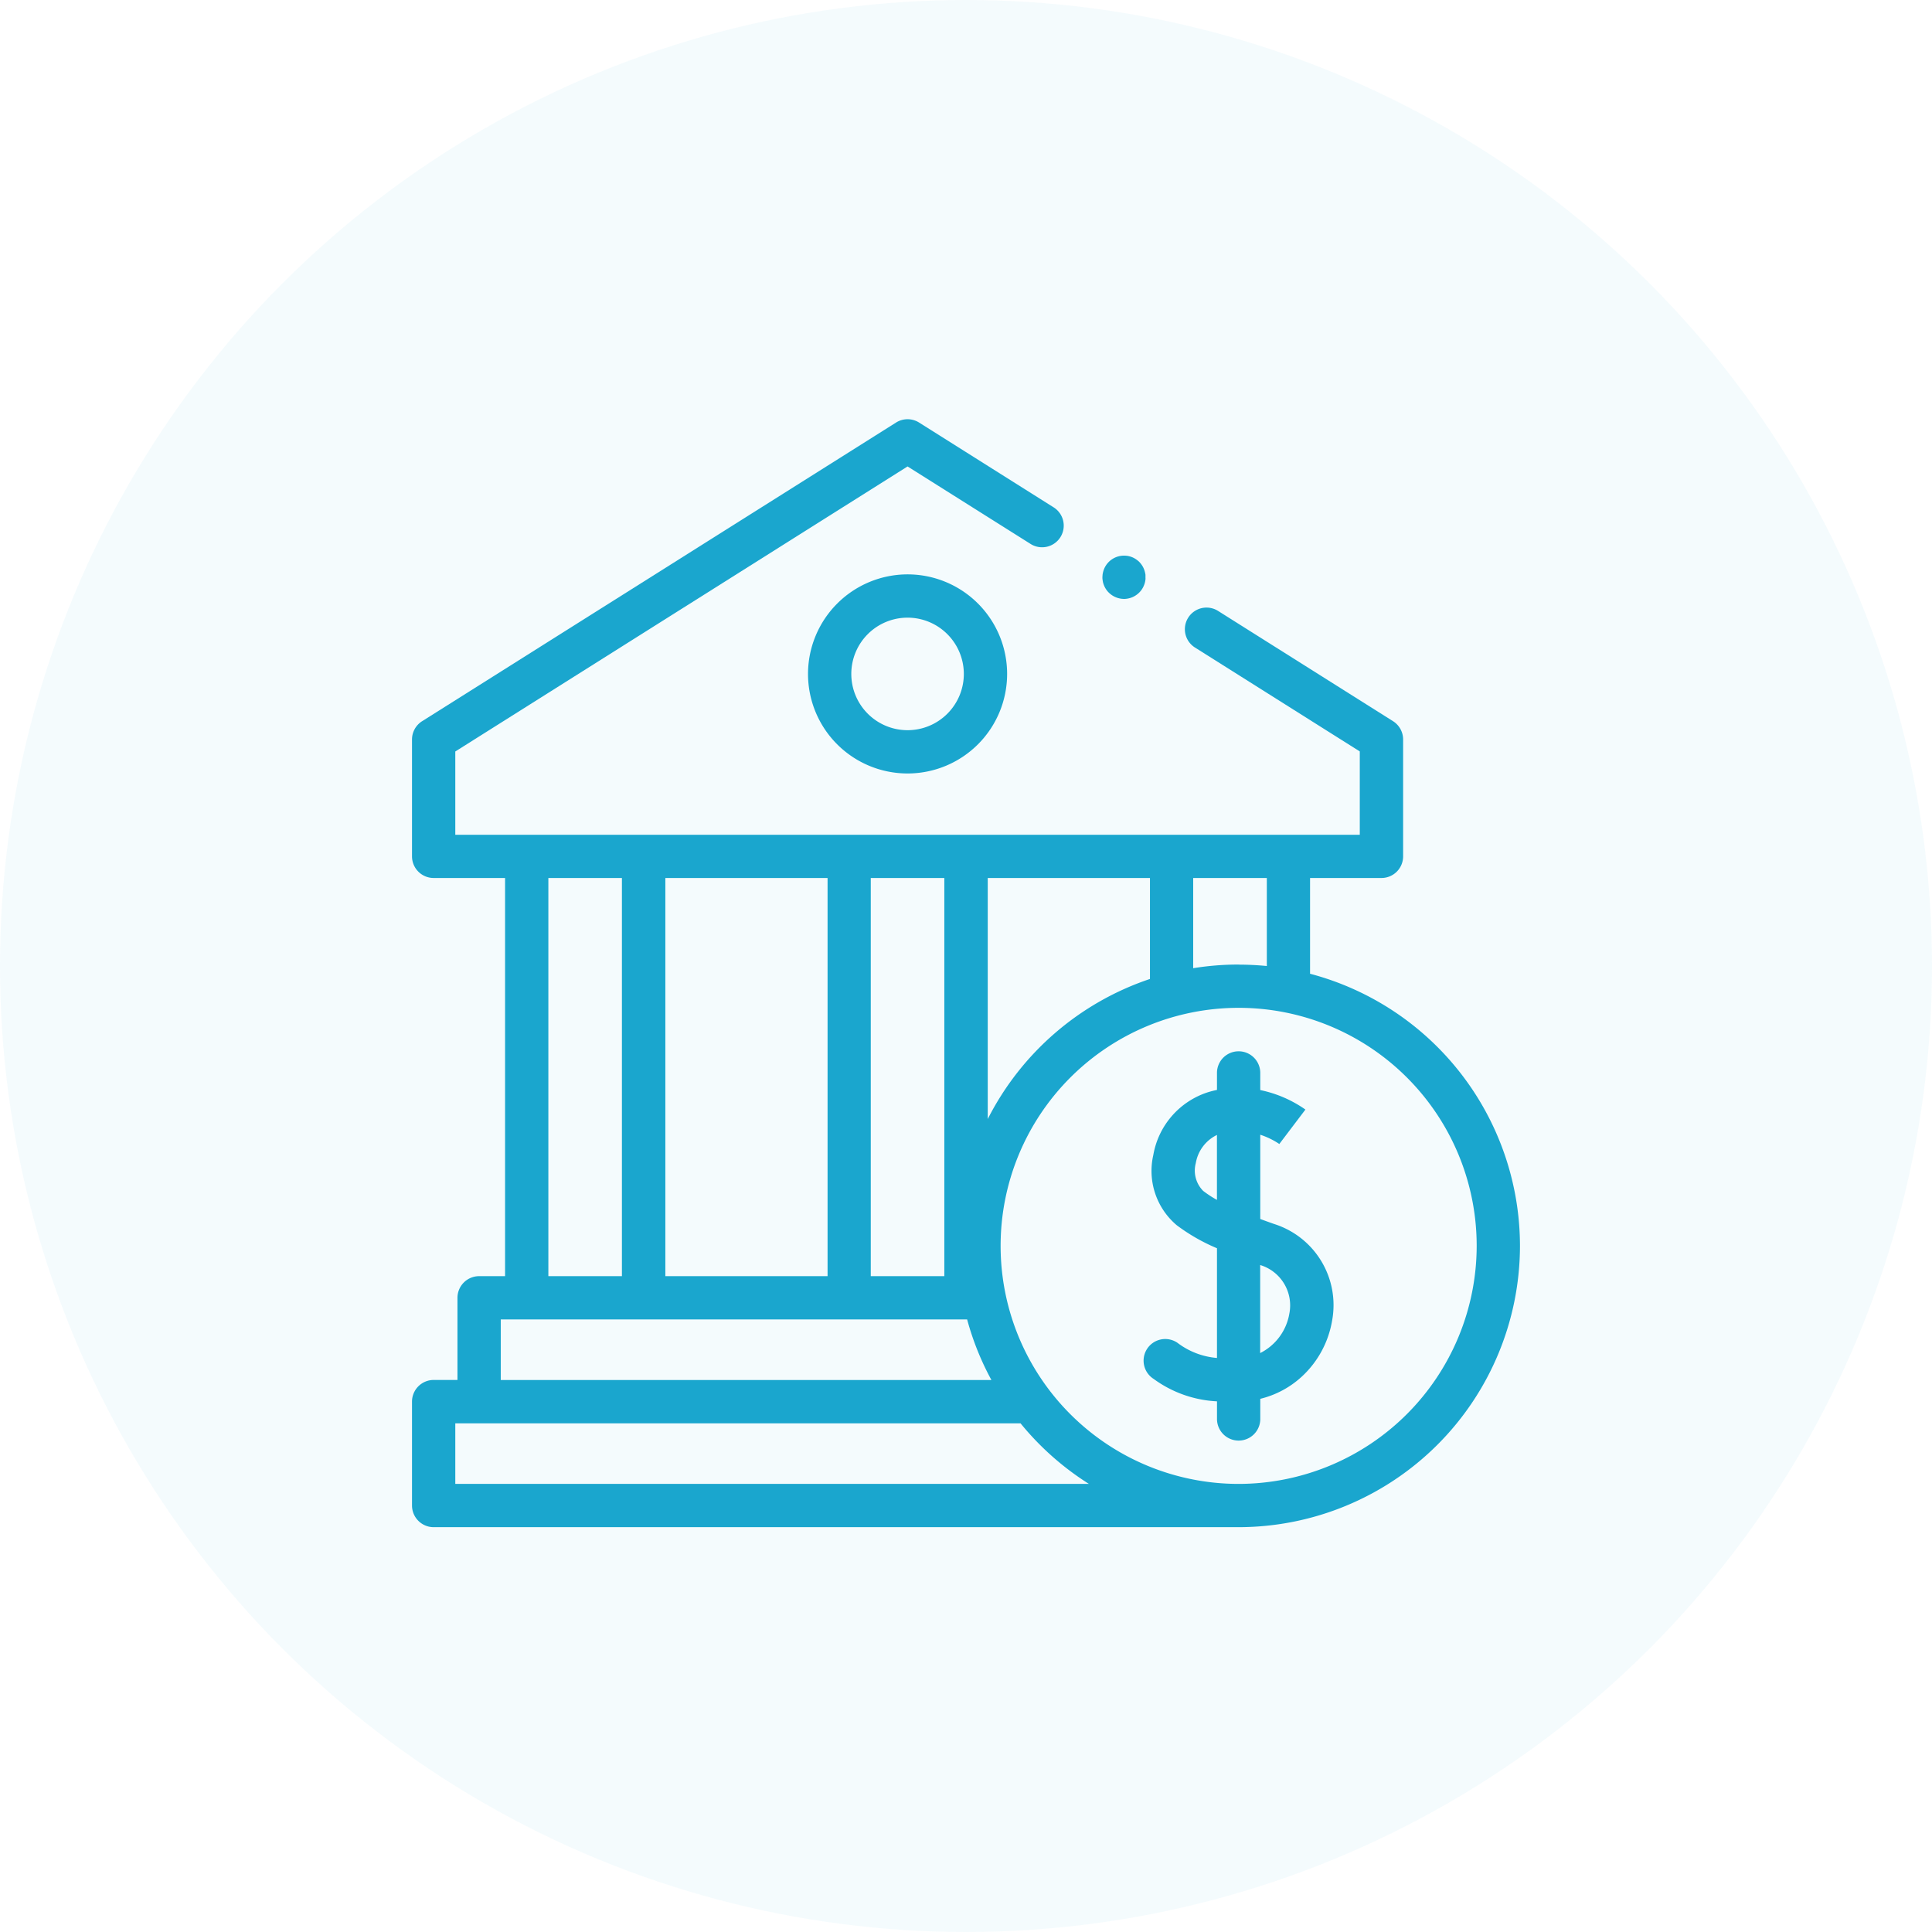
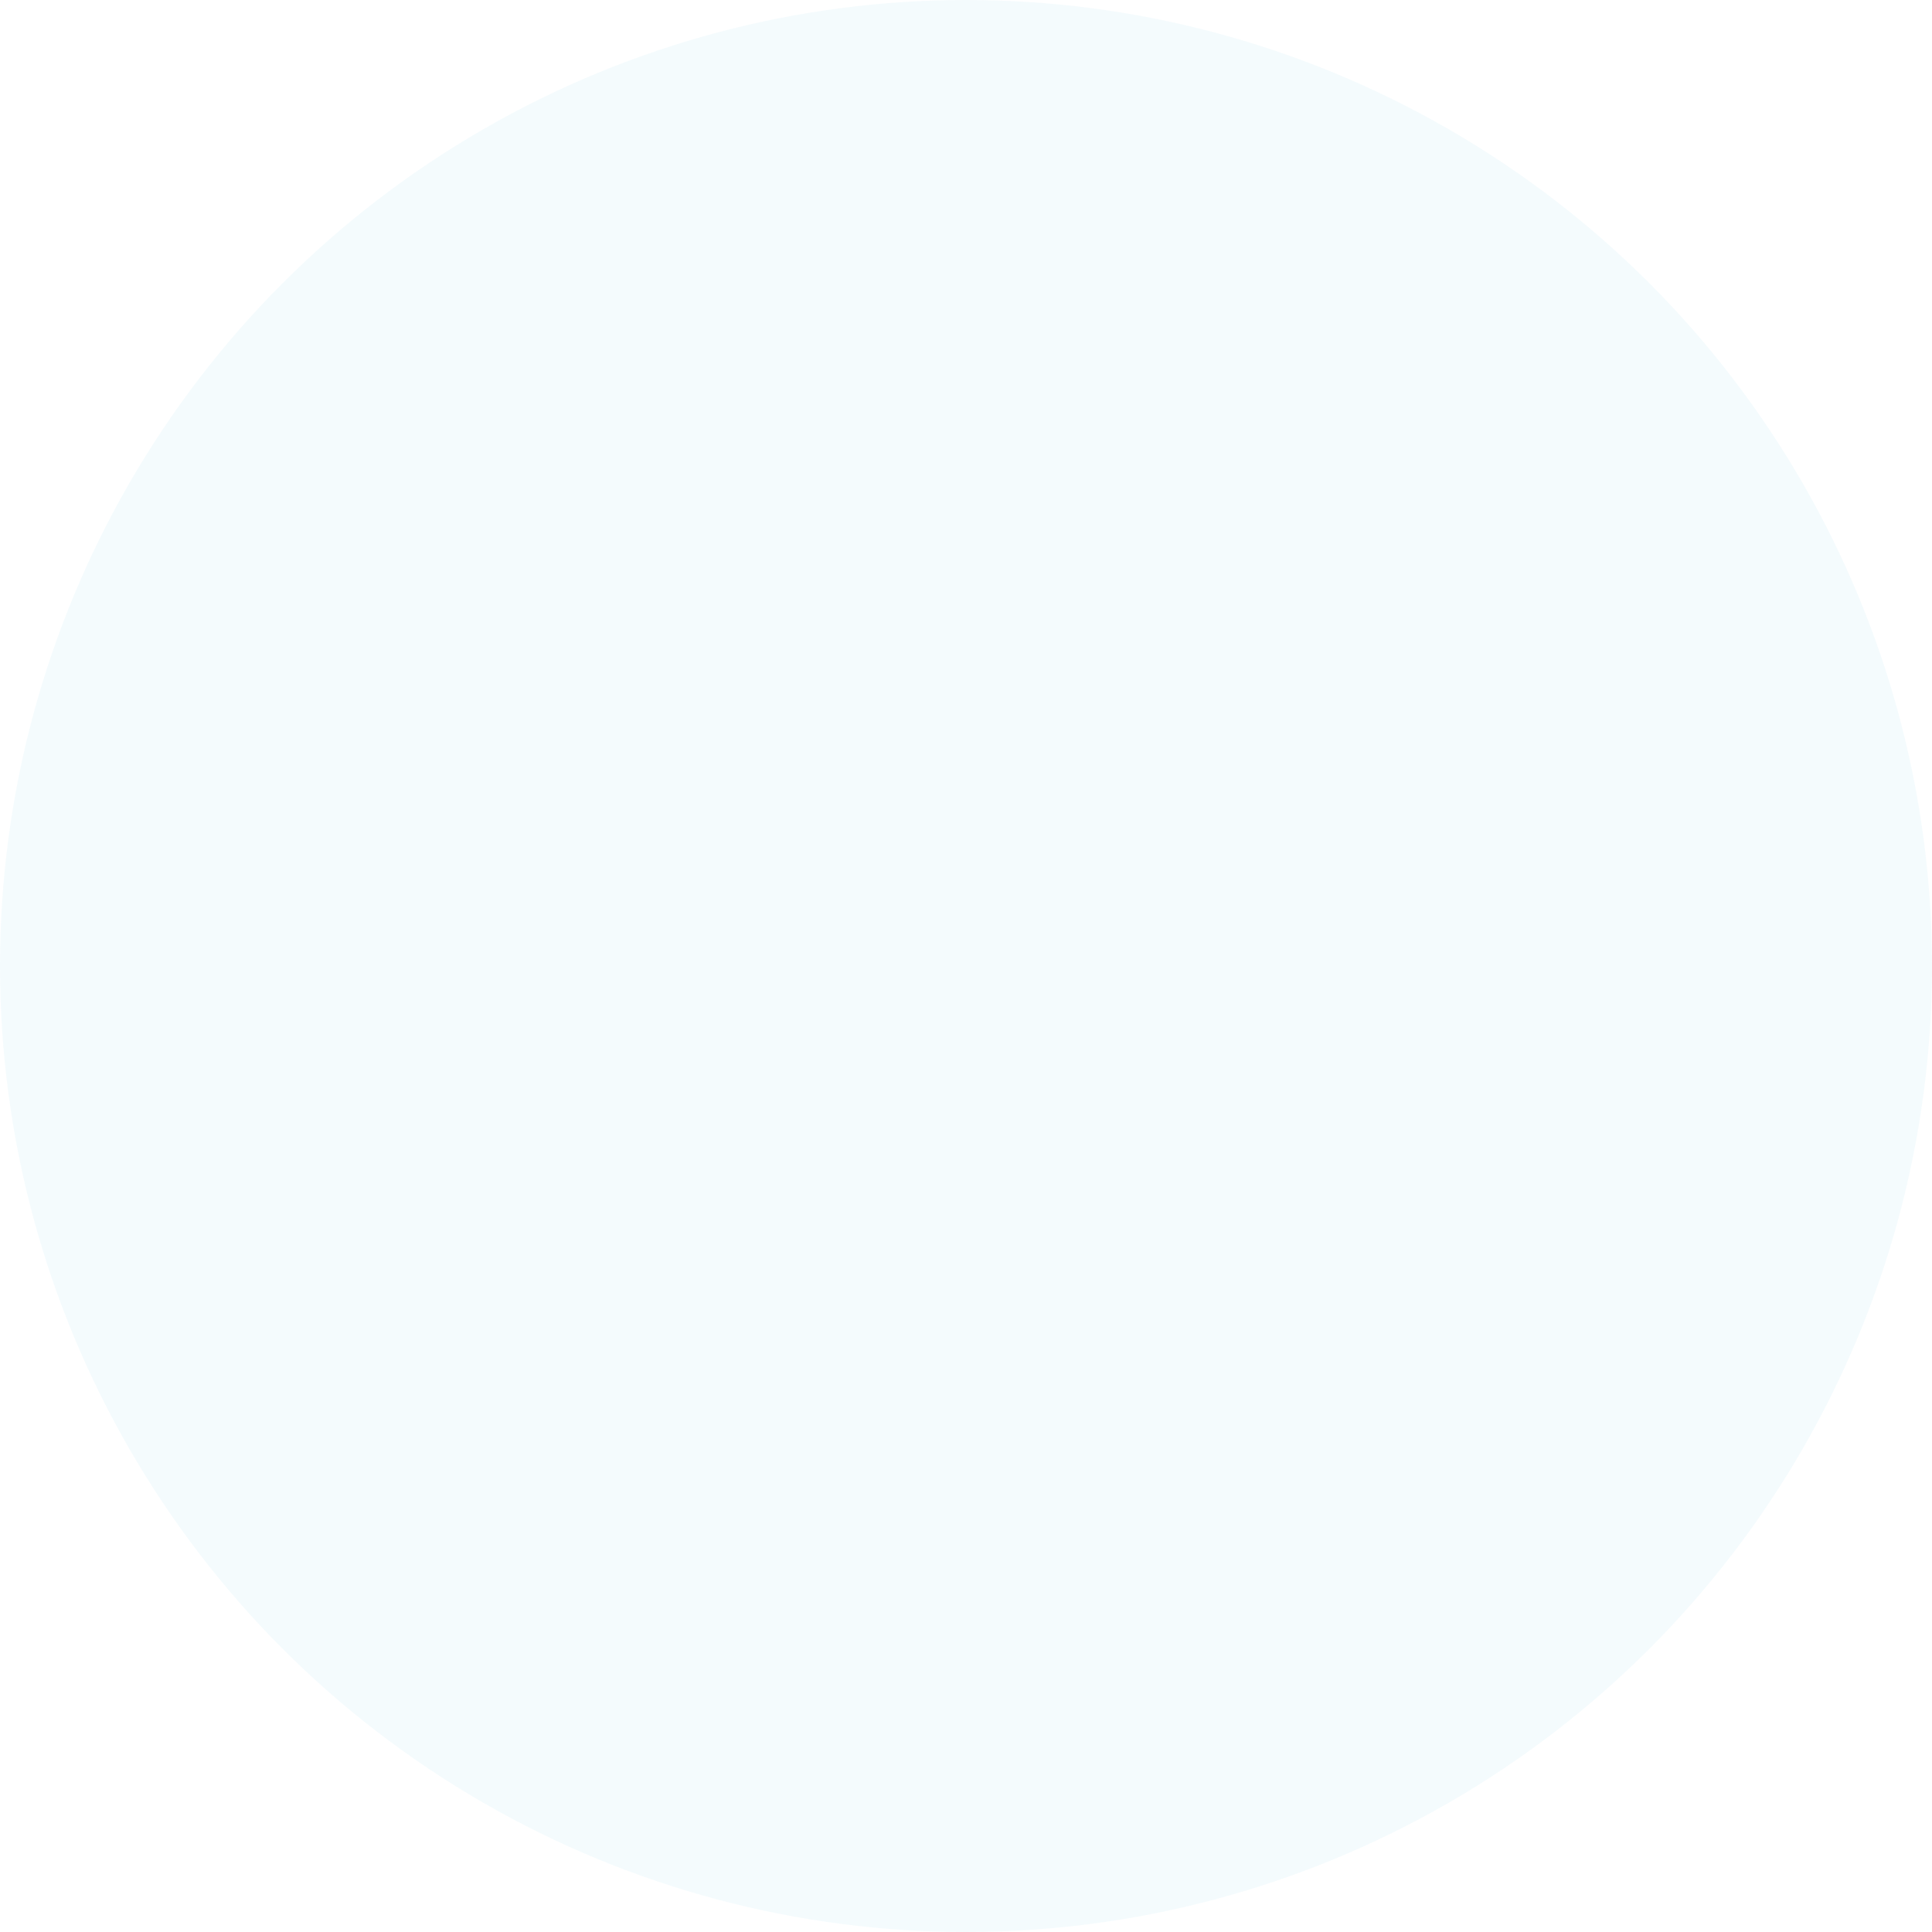
<svg xmlns="http://www.w3.org/2000/svg" width="106" height="106">
  <defs>
    <clipPath id="a">
-       <path fill="#1aa6ce" d="M0 0h60.789v60.789H0z" data-name="Rectangle 3778" />
-     </clipPath>
+       </clipPath>
  </defs>
  <g data-name="Group 9363" transform="translate(-646 -1473)">
    <circle cx="53" cy="53" r="53" fill="rgba(26,166,206,0.05)" data-name="Ellipse 470" transform="translate(646 1473)" />
    <g data-name="Group 9252">
      <g fill="#1aa6ce" clip-path="url(#a)" data-name="Group 9251" transform="translate(668.605 1496)">
        <path d="M21.727 13.975a5.462 5.462 0 1 0 5.462-5.462 5.469 5.469 0 0 0-5.462 5.462m8.549 0a3.087 3.087 0 1 1-3.087-3.087 3.09 3.09 0 0 1 3.087 3.087" data-name="Path 7408" />
-         <path d="M60.789 45.355a15.461 15.461 0 0 0-11.517-14.93v-5.254h3.919a1.187 1.187 0 0 0 1.187-1.187v-6.411a1.189 1.189 0 0 0-.554-1.005l-9.6-6.05a1.187 1.187 0 1 0-1.266 2.009l9.042 5.7v4.574H2.375v-4.57L27.189 2.592l6.718 4.232a1.187 1.187 0 1 0 1.266-2.007L27.822.184a1.186 1.186 0 0 0-1.266 0l-26 16.384A1.186 1.186 0 0 0 0 17.573v6.411a1.187 1.187 0 0 0 1.188 1.187h3.918v21.846H3.682a1.189 1.189 0 0 0-1.188 1.184v4.511H1.188A1.189 1.189 0 0 0 0 53.901v5.7a1.189 1.189 0 0 0 1.188 1.188h44.166a15.452 15.452 0 0 0 15.435-15.434M45.354 29.921a15.366 15.366 0 0 0-2.494.2v-4.95h4.04v4.83a16.054 16.054 0 0 0-1.543-.076m-4.869.786a15.512 15.512 0 0 0-8.9 7.685V25.171h8.9Zm-15.318-5.54h4.036v21.846H25.17ZM22.8 47.017h-8.9V25.171h8.9ZM7.481 25.171h4.036v21.846H7.481ZM4.869 49.392h25.588a15.338 15.338 0 0 0 1.333 3.324H4.869Zm-2.494 9.023v-3.324h31.012a15.536 15.536 0 0 0 3.751 3.324Zm42.979 0a13.06 13.06 0 1 1 13.06-13.06 13.075 13.075 0 0 1-13.06 13.06" data-name="Path 7409" />
-         <path d="M47.282 44.148a52.44 52.44 0 0 1-.742-.267v-4.623a4.21 4.21 0 0 1 1.05.511h-.007l1.434-1.892a6.65 6.65 0 0 0-2.477-1.07v-.974a1.188 1.188 0 0 0-2.375 0v.966a5.78 5.78 0 0 0-.47.119 4.408 4.408 0 0 0-3.024 3.456 3.9 3.9 0 0 0 1.282 3.845 10.318 10.318 0 0 0 2.212 1.267v6.019a4.139 4.139 0 0 1-2.172-.834 1.187 1.187 0 1 0-1.3 1.986 6.415 6.415 0 0 0 3.473 1.228v1a1.188 1.188 0 0 0 2.375 0v-1.138a5.147 5.147 0 0 0 2.279-1.22 5.392 5.392 0 0 0 1.66-3.061 4.668 4.668 0 0 0-3.2-5.318m-3.863-1.8a1.58 1.58 0 0 1-.414-1.534 2.107 2.107 0 0 1 1.16-1.544v3.563a5.916 5.916 0 0 1-.747-.488m4.719 6.728a2.973 2.973 0 0 1-1.6 2.164v-4.831a2.314 2.314 0 0 1 1.6 2.667" data-name="Path 7410" />
        <path d="M37.902 8.904a1.141 1.141 0 0 0 .068.221 1.17 1.17 0 0 0 .109.206.986.986 0 0 0 .069.094.974.974 0 0 0 .079.086 1.2 1.2 0 0 0 .839.349c.038 0 .077 0 .117-.007a.932.932 0 0 0 .115-.018 1.192 1.192 0 0 0 .222-.068 1.215 1.215 0 0 0 .2-.109 1.188 1.188 0 0 0 .258-.234.986.986 0 0 0 .069-.094 1.17 1.17 0 0 0 .109-.206 1.141 1.141 0 0 0 .068-.221c.008-.038.013-.076.018-.115s0-.077 0-.117v-.117c0-.04-.01-.077-.018-.114a1.188 1.188 0 0 0-.176-.429c-.021-.031-.045-.064-.069-.094s-.051-.059-.077-.087-.058-.053-.087-.077-.063-.048-.094-.069a1.215 1.215 0 0 0-.2-.109 1.192 1.192 0 0 0-.222-.068.926.926 0 0 0-.115-.016 1.185 1.185 0 0 0-.956.34c-.028.028-.054.058-.079.087s-.048.063-.069.094a1.188 1.188 0 0 0-.176.429.86.86 0 0 0-.018.114c0 .04-.007.079-.007.117s0 .077.007.117a.885.885 0 0 0 .018.115" data-name="Path 7411" />
      </g>
    </g>
  </g>
</svg>